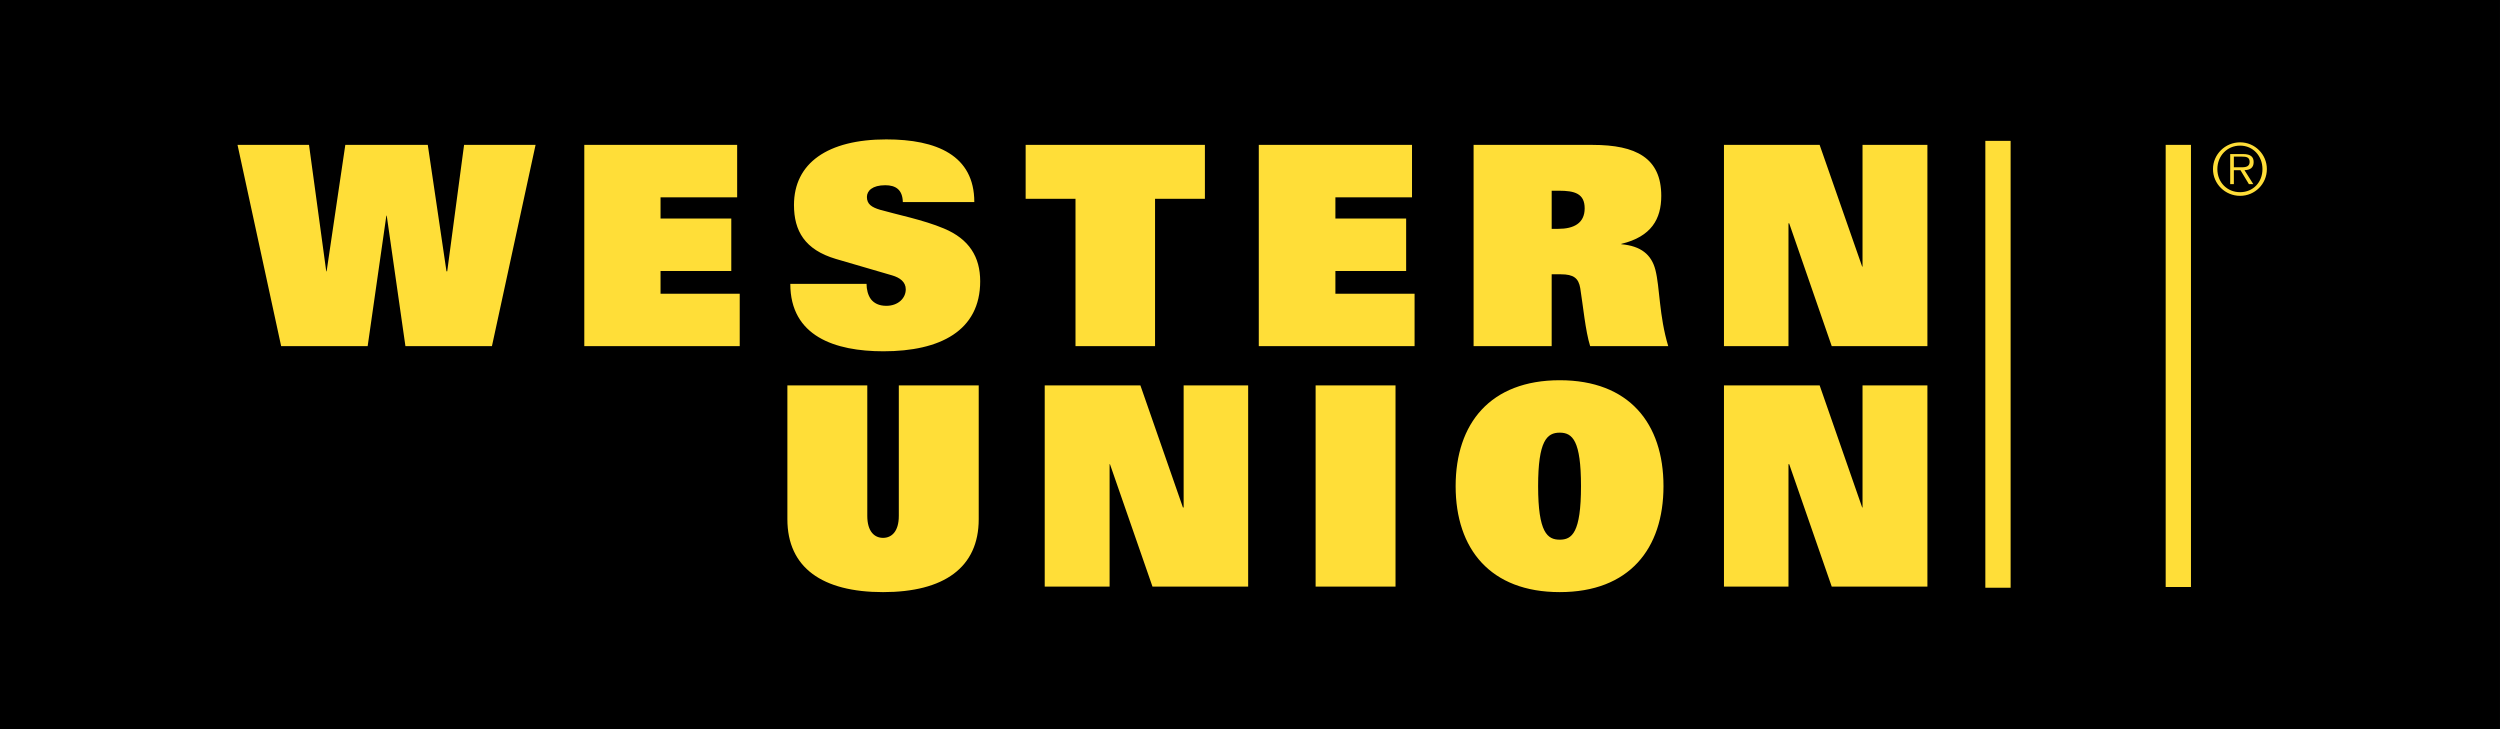
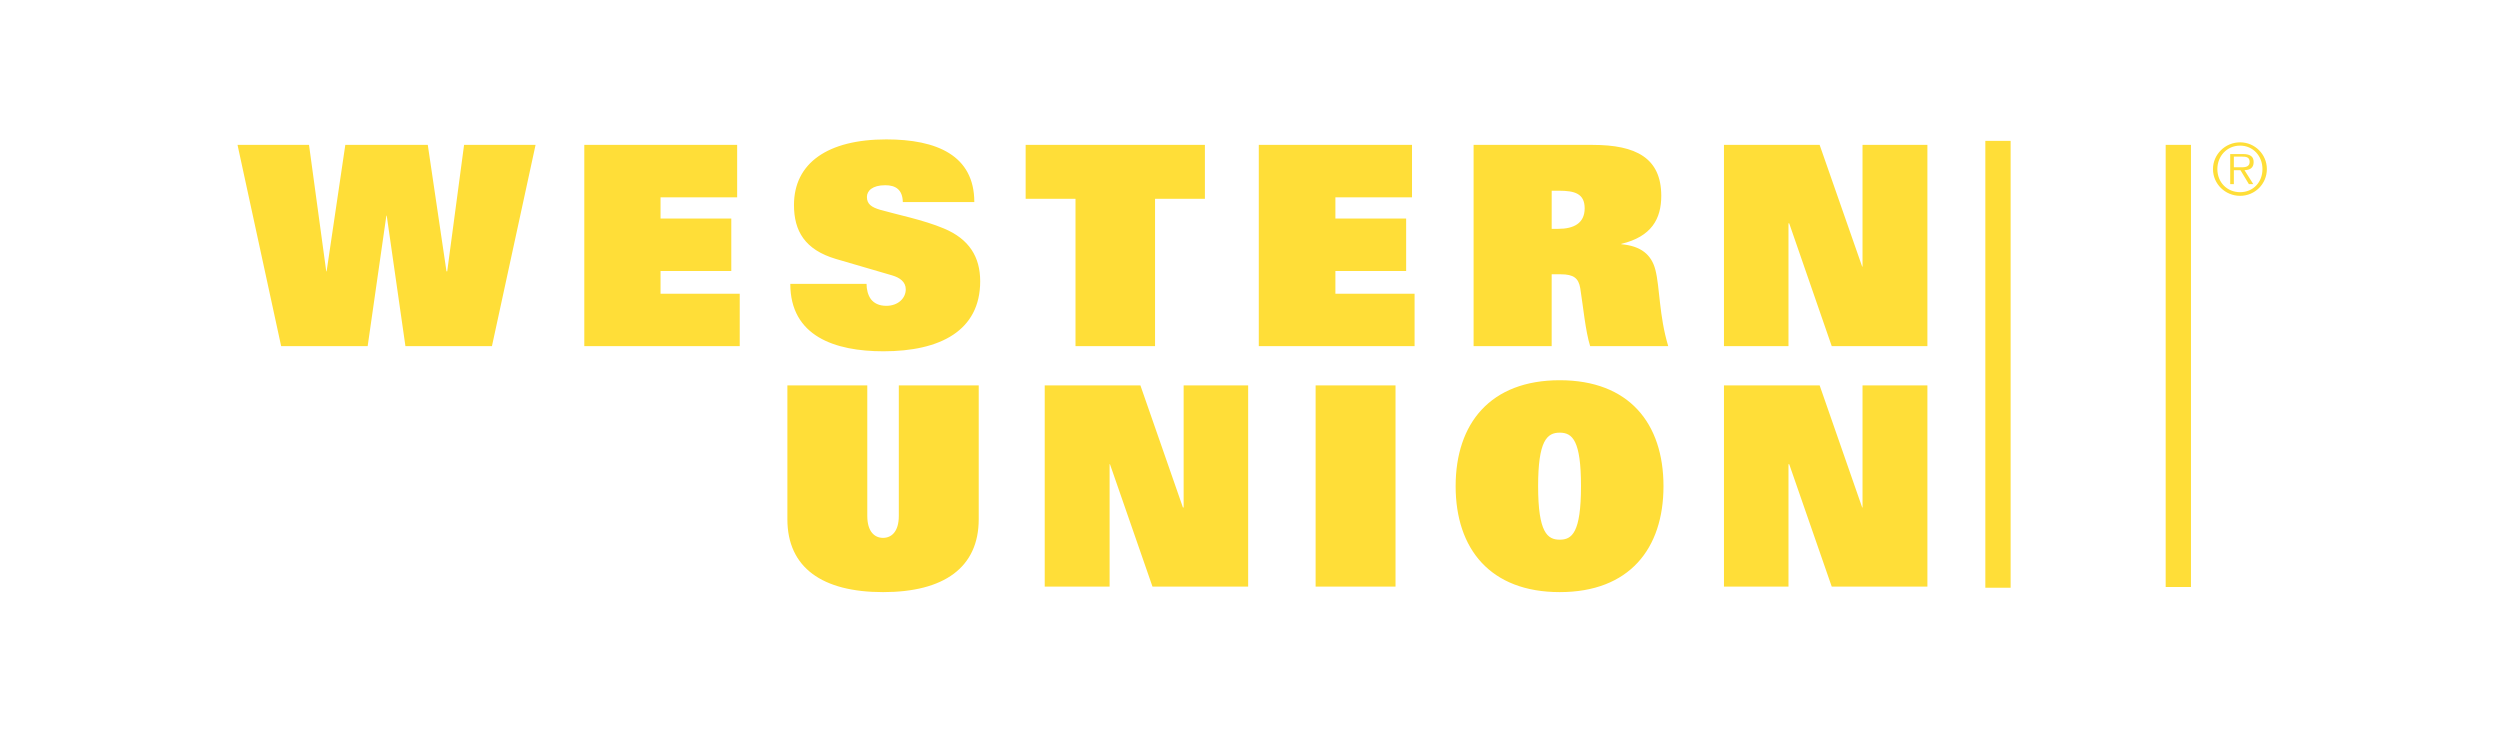
<svg xmlns="http://www.w3.org/2000/svg" version="1.0" width="1005.852" height="293.396" viewBox="-1.865 -1.865 213.012 62.166" id="svg3281">
  <defs id="defs3283" />
-   <path d="m 211.202,60.301 -213.125,0 0,-62.166 213.125,0 0,62.166 z" id="path4" style="fill:#000000;fill-opacity:1;fill-rule:nonzero;stroke:none" />
  <path d="m 73.64,10.019 c -5.014,0 -7.875,2.029 -7.875,5.594 0,2.21 0.925,3.81 3.562,4.594 l 4.812,1.406 c 0.642,0.19 1.156,0.546 1.156,1.188 0,0.761 -0.657,1.406 -1.656,1.406 -0.641,0 -1.05,-0.23 -1.312,-0.562 -0.261,-0.356 -0.375,-0.838 -0.375,-1.312 l -6.5,0 c 0,4.468 3.802,5.75 7.938,5.75 4.848,0 8.25,-1.762 8.25,-5.969 0,-2.067 -0.932,-3.598 -3.094,-4.5 -1.735,-0.736 -4.13,-1.214 -5.438,-1.594 -0.714,-0.214 -1.125,-0.476 -1.125,-1.094 0,-0.524 0.469,-1 1.562,-1 0.879,0 1.476,0.367 1.5,1.438 l 6.094,0 c 0,-3.993 -3.223,-5.344 -7.5,-5.344 z m 93.688,0.125 0,38.094 2.156,0 0,-38.094 -2.156,0 z m 21.719,0.125 c -1.268,0 -2.313,1.026 -2.312,2.281 0,1.268 1.045,2.281 2.312,2.281 1.261,0 2.281,-1.014 2.281,-2.281 0,-1.255 -1.02,-2.281 -2.281,-2.281 z m -170.719,0.219 3.719,17.156 7.375,0 1.594,-11.125 0.031,0 1.594,11.125 7.375,0 3.719,-17.156 -6.094,0 -1.438,10.781 -0.062,0 -1.594,-10.781 -7.031,0 -1.594,10.781 -0.031,0 -1.469,-10.781 -6.094,0 z m 29.562,0 0,17.156 13.25,0 0,-4.469 -6.75,0 0,-1.938 6.031,0 0,-4.469 -6.031,0 0,-1.812 6.531,0 0,-4.469 -13.031,0 z m 37.625,0 0,4.594 4.25,0 0,12.562 6.781,0 0,-12.562 4.25,0 0,-4.594 -15.281,0 z m 19.875,0 0,17.156 13.281,0 0,-4.469 -6.75,0 0,-1.938 6.031,0 0,-4.469 -6.031,0 0,-1.812 6.531,0 0,-4.469 -13.062,0 z m 18.312,0 0,17.156 6.656,0 0,-6.125 0.781,0 c 1.093,0 1.514,0.333 1.656,1.188 0.237,1.474 0.44,3.654 0.844,4.938 l 6.656,0 c -0.784,-2.591 -0.714,-5.027 -1.094,-6.5 -0.333,-1.308 -1.244,-2.045 -2.906,-2.188 l 0,-0.031 c 2.566,-0.619 3.406,-2.121 3.406,-4.094 0,-3.232 -2.16,-4.344 -5.844,-4.344 l -10.156,0 z m 21.344,0 0,17.156 5.5,0 0,-10.469 0.062,0 3.625,10.469 8.156,0 0,-17.156 -5.531,0 0,10.375 -0.031,0 -3.625,-10.375 -8.156,0 z m 37.656,0 0,37.688 2.156,0 0,-37.688 -2.156,0 z m 6.344,0.062 c 1.11,0 1.906,0.89 1.906,2 0,1.123 -0.796,1.969 -1.906,1.969 -1.116,0 -1.938,-0.846 -1.938,-1.969 0,-1.11 0.821,-2 1.938,-2 z m -0.844,0.719 0,2.562 0.312,0 0,-1.188 0.562,0 0.719,1.188 0.375,0 -0.75,-1.188 c 0.453,-0.013 0.781,-0.186 0.781,-0.688 0,-0.421 -0.23,-0.688 -0.906,-0.688 l -1.094,0 z m 0.312,0.219 0.719,0 c 0.314,0 0.625,0.04 0.625,0.438 0,0.52 -0.514,0.469 -0.875,0.469 l -0.469,0 0,-0.906 z m -58.156,2.906 0.625,0 c 1.331,0 2.187,0.241 2.188,1.5 0,1.284 -0.943,1.75 -2.25,1.75 l -0.562,0 0,-3.25 z m 0.688,16.156 c -5.918,0 -8.875,3.685 -8.875,9.031 0,5.348 2.957,9.031 8.875,9.031 5.918,0 8.844,-3.684 8.844,-9.031 0,-5.346 -2.926,-9.031 -8.844,-9.031 z m -65.844,0.438 0,11.406 c 0,4.135 2.975,6.219 8.156,6.219 5.18,0 8.156,-2.084 8.156,-6.219 l 0,-11.406 -6.812,0 0,11.125 c 0,1.354 -0.631,1.875 -1.344,1.875 -0.713,0 -1.344,-0.521 -1.344,-1.875 l 0,-11.125 -6.812,0 z m 21.938,0 0,17.156 5.531,0 0,-10.438 0.031,0 3.625,10.438 8.156,0 0,-17.156 -5.5,0 0,10.406 -0.062,0 -3.625,-10.406 -8.156,0 z m 23.094,0 0,17.156 6.812,0 0,-17.156 -6.812,0 z m 34.812,0 0,17.156 5.5,0 0,-10.438 0.062,0 3.625,10.438 8.156,0 0,-17.156 -5.531,0 0,10.406 -0.031,0 -3.625,-10.406 -8.156,0 z m -14,4.031 c 1.094,0 1.813,0.69 1.812,4.562 0,3.969 -0.768,4.562 -1.812,4.562 -1.045,0 -1.844,-0.594 -1.844,-4.562 0,-3.873 0.751,-4.562 1.844,-4.562 z" id="path6" style="fill:#ffde38;fill-opacity:1;fill-rule:nonzero;stroke:none" />
</svg>